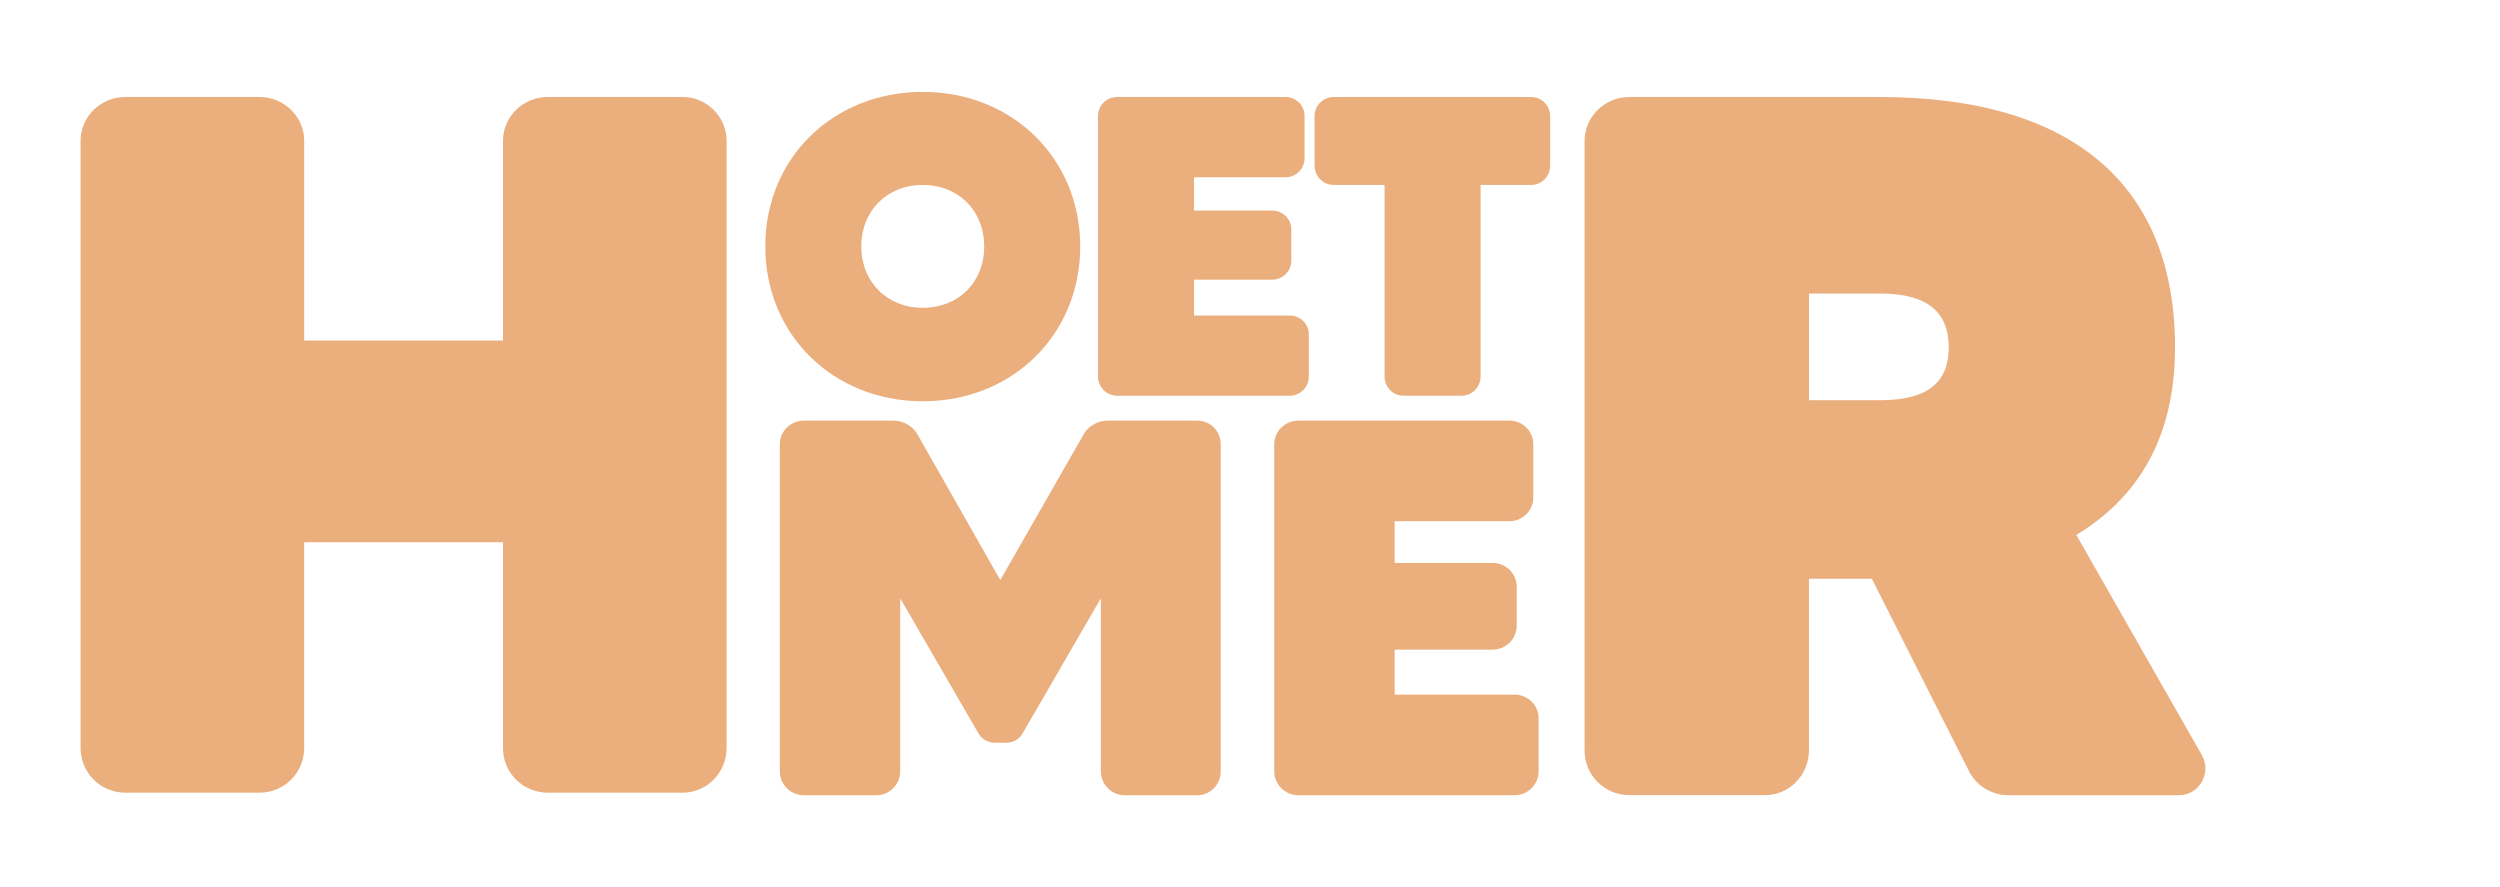
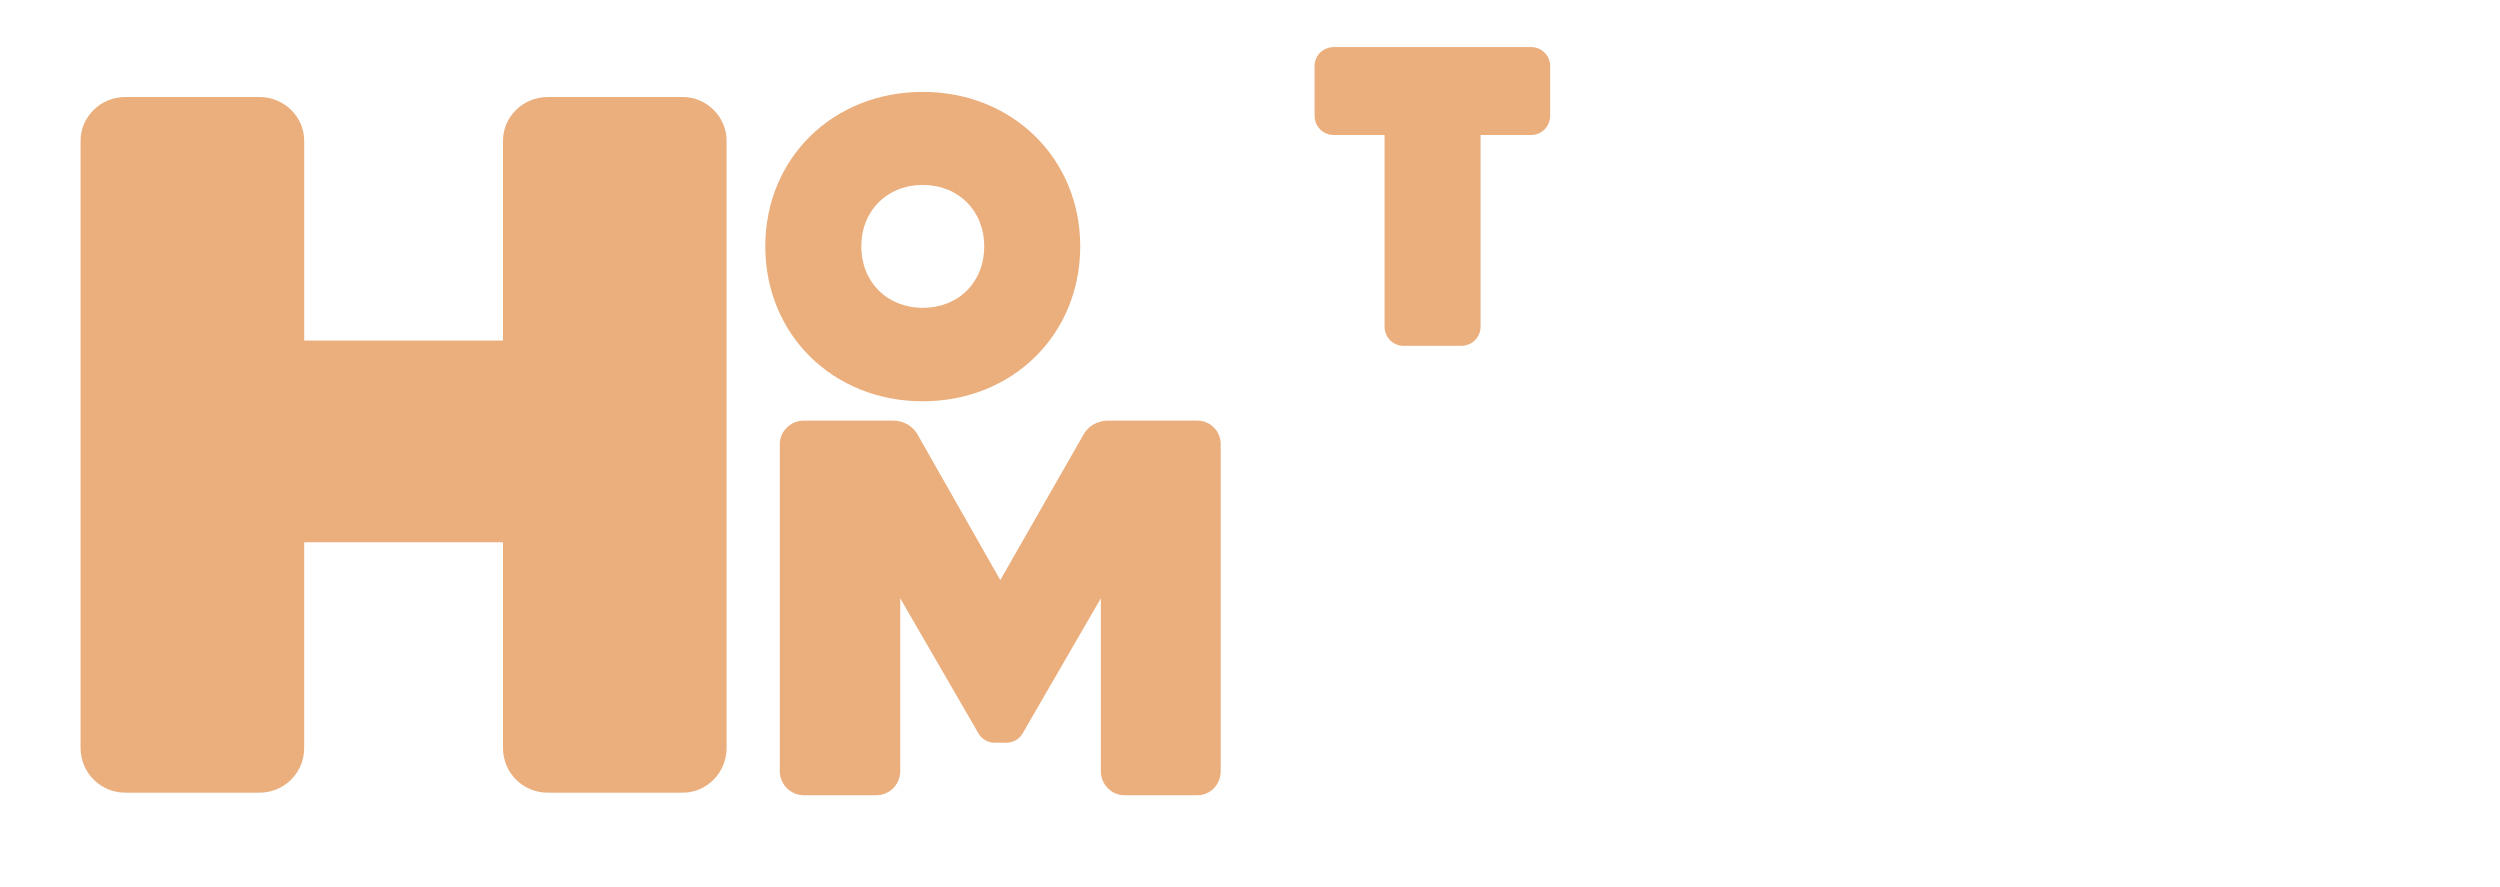
<svg xmlns="http://www.w3.org/2000/svg" id="Layer_1" data-name="Layer 1" viewBox="0 0 351.5 124.72">
  <defs>
    <style>
      .cls-1 {
        fill: #ebae7d;
      }
    </style>
  </defs>
  <path class="cls-1" d="M77.01,13.64h19c3.35,0,6.15,2.79,6.15,6.15v85.37c0,3.49-2.8,6.29-6.15,6.29h-19c-3.49,0-6.29-2.8-6.29-6.29v-28.92h-27.95v28.92c0,3.49-2.8,6.29-6.29,6.29h-18.86c-3.49,0-6.29-2.8-6.29-6.29V19.79c0-3.35,2.79-6.15,6.29-6.15h18.86c3.49,0,6.29,2.79,6.29,6.15v28.09h27.95v-28.09c0-3.35,2.79-6.15,6.29-6.15Z" />
  <path class="cls-1" d="M151.88,34.64c0,12.42-9.54,21.78-22.14,21.78s-22.14-9.36-22.14-21.78,9.54-21.72,22.14-21.72,22.14,9.36,22.14,21.72ZM138.38,34.64c0-5.04-3.66-8.64-8.64-8.64s-8.64,3.6-8.64,8.64,3.66,8.64,8.64,8.64,8.64-3.54,8.64-8.64Z" />
-   <path class="cls-1" d="M181.32,44.36c1.5,0,2.7,1.2,2.7,2.64v5.94c0,1.5-1.2,2.7-2.7,2.7h-24.24c-1.5,0-2.7-1.2-2.7-2.7V16.28c0-1.44,1.2-2.64,2.7-2.64h23.7c1.44,0,2.64,1.2,2.64,2.64v6c0,1.44-1.2,2.64-2.64,2.64h-12.9v4.68h10.98c1.5,0,2.7,1.2,2.7,2.64v4.38c0,1.5-1.2,2.7-2.7,2.7h-10.98v5.04h13.44Z" />
-   <path class="cls-1" d="M217.95,16.28v7.02c0,1.5-1.2,2.7-2.64,2.7h-7.14v26.94c0,1.5-1.2,2.7-2.7,2.7h-8.16c-1.44,0-2.64-1.2-2.64-2.7v-26.94h-7.14c-1.5,0-2.7-1.2-2.7-2.7v-7.02c0-1.44,1.2-2.64,2.7-2.64h27.78c1.44,0,2.64,1.2,2.64,2.64Z" />
+   <path class="cls-1" d="M217.95,16.28c0,1.5-1.2,2.7-2.64,2.7h-7.14v26.94c0,1.5-1.2,2.7-2.7,2.7h-8.16c-1.44,0-2.64-1.2-2.64-2.7v-26.94h-7.14c-1.5,0-2.7-1.2-2.7-2.7v-7.02c0-1.44,1.2-2.64,2.7-2.64h27.78c1.44,0,2.64,1.2,2.64,2.64Z" />
  <path class="cls-1" d="M155.76,59.14h12.56c1.88,0,3.31,1.5,3.31,3.31v45.97c0,1.88-1.43,3.39-3.31,3.39h-10.23c-1.81,0-3.31-1.51-3.31-3.39v-24.3l-10.98,18.96c-.45.83-1.35,1.35-2.33,1.35h-1.66c-.9,0-1.81-.53-2.26-1.35l-10.98-18.96v24.3c0,1.88-1.5,3.39-3.38,3.39h-10.16c-1.88,0-3.39-1.51-3.39-3.39v-45.97c0-1.81,1.51-3.31,3.39-3.31h12.56c1.43,0,2.78.75,3.46,2.03l11.59,20.39,11.66-20.39c.68-1.28,2.03-2.03,3.46-2.03Z" />
-   <path class="cls-1" d="M212.94,97.66c1.88,0,3.39,1.5,3.39,3.31v7.45c0,1.88-1.51,3.39-3.39,3.39h-30.39c-1.88,0-3.39-1.51-3.39-3.39v-45.97c0-1.81,1.51-3.31,3.39-3.31h29.72c1.81,0,3.31,1.5,3.31,3.31v7.52c0,1.81-1.51,3.31-3.31,3.31h-16.18v5.87h13.77c1.88,0,3.39,1.51,3.39,3.31v5.49c0,1.88-1.51,3.39-3.39,3.39h-13.77v6.32h16.85Z" />
-   <path class="cls-1" d="M276.78,108.3l-13.6-26.93h-8.84v24.12c0,3.51-2.8,6.31-6.17,6.31h-19.07c-3.51,0-6.31-2.81-6.31-6.31V19.81c0-3.37,2.81-6.17,6.31-6.17h35.2c27.21,0,41.51,12.48,41.51,35.2,0,12.48-5.05,21.04-13.88,26.37l17.67,30.99c1.4,2.52-.42,5.61-3.23,5.61h-23.98c-2.39,0-4.63-1.4-5.61-3.51ZM254.35,56.27h9.96c6.59,0,9.68-2.38,9.68-7.43s-3.09-7.57-9.68-7.57h-9.96v15.01Z" />
</svg>